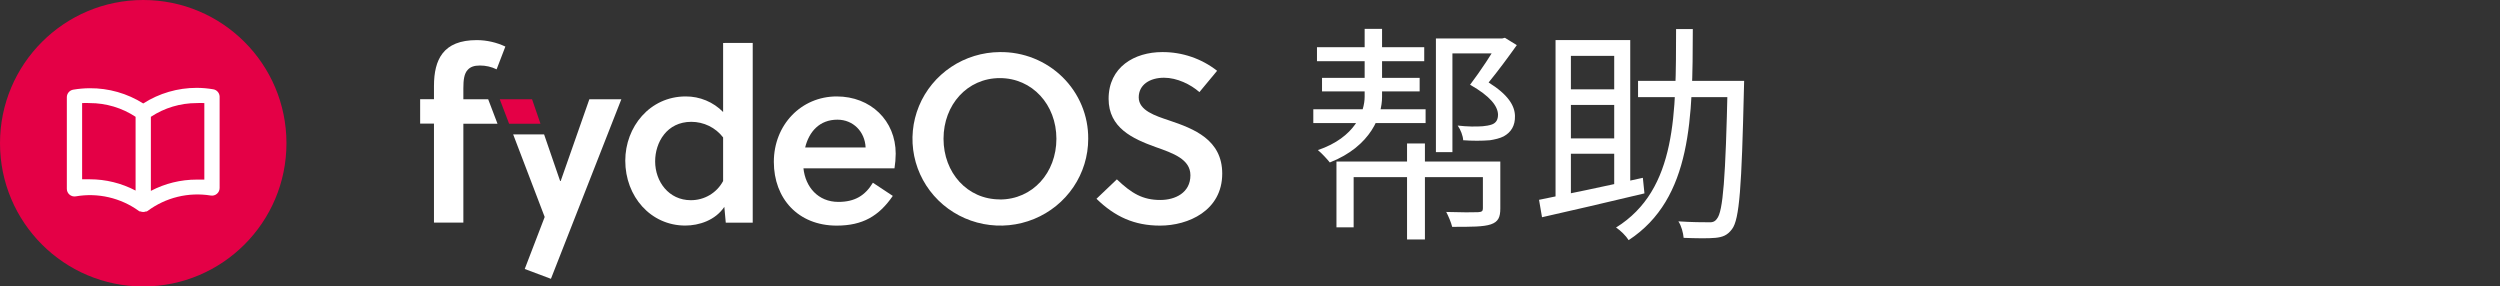
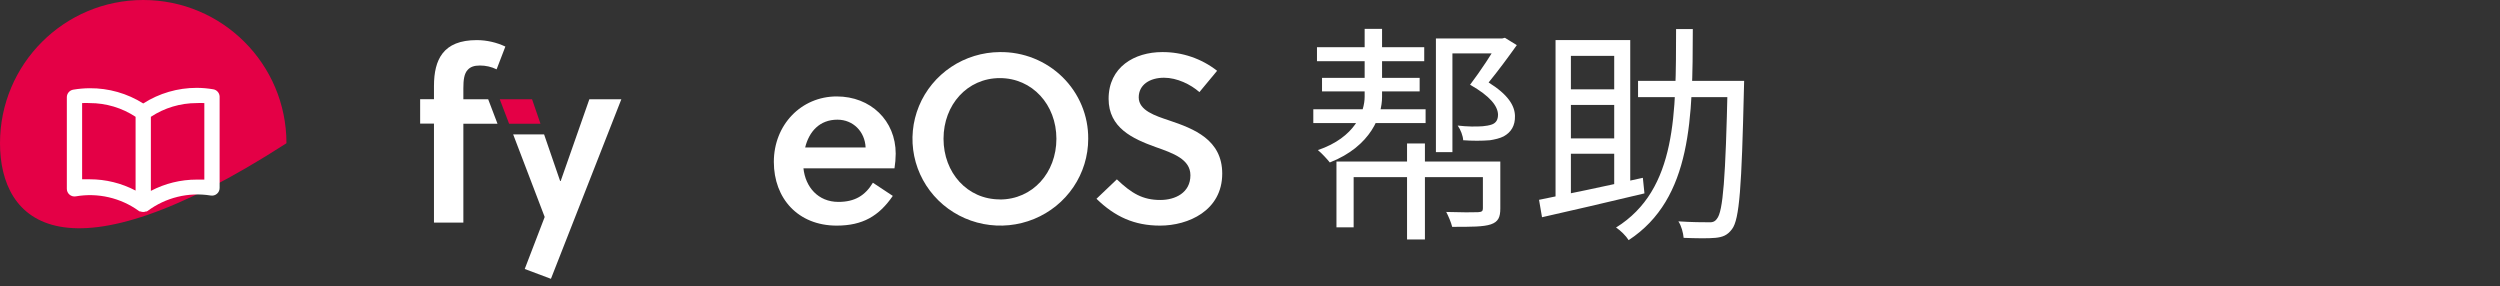
<svg xmlns="http://www.w3.org/2000/svg" width="192" height="22" viewBox="0 0 192 22" fill="none">
  <rect x="0" y="0" width="192" height="22" fill="#333333" stroke="none" />
-   <path d="M22 11C22 17.075 17.075 22 11 22C4.925 22 0 17.075 0 11C0 4.925 4.925 0 11 0C17.075 0 22 4.925 22 11Z" fill="#E40046" />
+   <path d="M22 11C4.925 22 0 17.075 0 11C0 4.925 4.925 0 11 0C17.075 0 22 4.925 22 11Z" fill="#E40046" />
  <path d="M16.38 6.858C15.959 6.786 15.533 6.748 15.107 6.747C13.651 6.746 12.225 7.162 11 7.946C9.772 7.172 8.346 6.766 6.893 6.776C6.467 6.778 6.041 6.815 5.62 6.887C5.483 6.911 5.358 6.983 5.269 7.09C5.179 7.197 5.131 7.333 5.133 7.472V14.495C5.132 14.581 5.15 14.666 5.185 14.745C5.221 14.823 5.273 14.893 5.339 14.948C5.404 15.004 5.481 15.045 5.565 15.068C5.648 15.091 5.735 15.095 5.82 15.08C6.66 14.935 7.522 14.959 8.353 15.151C9.184 15.343 9.969 15.699 10.66 16.198L10.73 16.239H10.795C10.86 16.266 10.93 16.28 11 16.28C11.07 16.28 11.14 16.266 11.205 16.239H11.27L11.34 16.198C12.027 15.688 12.809 15.32 13.64 15.117C14.471 14.914 15.335 14.88 16.18 15.016C16.265 15.031 16.352 15.026 16.435 15.004C16.519 14.981 16.596 14.94 16.661 14.884C16.727 14.828 16.779 14.759 16.815 14.68C16.85 14.602 16.868 14.517 16.867 14.431V7.408C16.86 7.275 16.809 7.147 16.72 7.047C16.632 6.947 16.512 6.88 16.38 6.858ZM10.413 14.636C9.328 14.066 8.12 13.769 6.893 13.769H6.307V7.917C6.502 7.905 6.698 7.905 6.893 7.917C8.145 7.916 9.369 8.282 10.413 8.971V14.636ZM15.693 13.793H15.107C13.88 13.792 12.672 14.089 11.587 14.659V8.971C12.631 8.282 13.855 7.916 15.107 7.917C15.302 7.905 15.498 7.905 15.693 7.917V13.793Z" fill="white" />
  <path d="M35.586 7.626V6.779C35.586 6.154 35.642 5.638 35.939 5.344C36.133 5.141 36.405 5.032 36.854 5.032C37.3 5.029 37.74 5.129 38.14 5.325L38.812 3.576C38.13 3.254 37.384 3.085 36.629 3.08C35.324 3.08 34.492 3.448 33.981 4.111C33.515 4.717 33.329 5.565 33.329 6.604V7.617H32.267V9.494H33.329V17.097H35.586V9.504H38.209L37.493 7.626H35.586Z" fill="white" />
  <path d="M45.261 7.626L43.061 13.902H43.018L41.787 10.324H39.412L41.832 16.664L40.299 20.658L42.311 21.413L47.718 7.626H45.261Z" fill="white" />
  <path d="M41.509 9.504H39.099L38.383 7.626H40.863L41.509 9.504Z" fill="#E40046" />
-   <path d="M55.535 3.3V8.602C55.163 8.222 54.717 7.919 54.223 7.714C53.729 7.508 53.199 7.403 52.663 7.406C49.905 7.406 48.021 9.743 48.021 12.338C48.021 15.099 49.979 17.323 52.626 17.323C53.688 17.323 54.937 16.919 55.628 15.887L55.739 17.103H57.809V3.297L55.535 3.3ZM55.535 13.902C55.298 14.349 54.941 14.722 54.504 14.982C54.067 15.242 53.566 15.377 53.055 15.375C51.358 15.375 50.315 13.941 50.315 12.393C50.315 10.94 51.21 9.356 53.092 9.356C53.565 9.356 54.032 9.464 54.456 9.671C54.88 9.879 55.249 10.181 55.535 10.553V13.902Z" fill="white" />
  <path d="M68.79 11.805C68.79 9.264 66.87 7.406 64.259 7.406C61.54 7.406 59.431 9.579 59.431 12.432C59.431 15.247 61.296 17.327 64.259 17.327C66.254 17.327 67.505 16.591 68.567 15.045L67.038 14.033C66.44 15.026 65.64 15.506 64.389 15.506C62.824 15.506 61.855 14.355 61.705 12.928H68.697C68.756 12.557 68.787 12.181 68.79 11.805ZM61.836 11.327C62.135 10.112 62.937 9.191 64.316 9.191C65.508 9.191 66.423 10.092 66.479 11.327H61.836Z" fill="white" />
  <path d="M76.788 4C75.455 4.008 74.154 4.405 73.049 5.142C71.944 5.879 71.085 6.922 70.58 8.14C70.076 9.359 69.947 10.697 70.212 11.987C70.477 13.277 71.123 14.461 72.068 15.389C73.013 16.317 74.216 16.948 75.524 17.202C76.832 17.456 78.187 17.322 79.418 16.816C80.649 16.311 81.701 15.457 82.441 14.362C83.181 13.267 83.575 11.98 83.575 10.664C83.583 9.783 83.412 8.91 83.073 8.096C82.734 7.282 82.234 6.542 81.602 5.922C80.969 5.301 80.218 4.811 79.391 4.481C78.564 4.151 77.679 3.988 76.788 4ZM76.788 15.314C74.29 15.314 72.463 13.27 72.463 10.656C72.463 8.043 74.29 5.998 76.788 5.998C79.285 5.998 81.132 8.043 81.132 10.656C81.132 13.27 79.305 15.321 76.788 15.321V15.314Z" fill="white" />
  <path d="M89.784 9.247C88.74 8.896 87.454 8.491 87.454 7.479C87.454 6.505 88.31 5.97 89.396 5.97C90.402 5.97 91.447 6.485 92.115 7.074L93.474 5.437C92.277 4.498 90.791 3.991 89.262 4C87.126 4 85.141 5.151 85.141 7.59C85.141 9.816 86.988 10.658 88.74 11.289C90.099 11.768 91.424 12.228 91.424 13.461C91.424 14.804 90.258 15.358 89.112 15.358C87.77 15.358 86.912 14.861 85.776 13.774L84.209 15.266C85.626 16.646 87.122 17.327 89.095 17.327C91.257 17.327 93.867 16.177 93.867 13.333C93.867 10.731 91.703 9.891 89.784 9.247Z" fill="white" />
  <path d="M101.144 3.624H109.381V4.698H101.144V3.624ZM100.862 8.394H109.486V9.45H100.862V8.394ZM101.531 5.982H109.029V7.021H101.531V5.982ZM110.278 2.955H115.365V4.099H111.546V11.685H110.278V2.955ZM115.101 2.955H115.365L115.576 2.902L116.491 3.466C115.84 4.381 115.048 5.454 114.326 6.334C115.822 7.267 116.333 8.112 116.35 8.904C116.368 9.661 116.051 10.154 115.488 10.47C115.189 10.629 114.766 10.717 114.432 10.77C113.816 10.822 113.059 10.822 112.373 10.77C112.355 10.435 112.179 9.96 111.95 9.643C112.707 9.731 113.358 9.731 113.869 9.696C114.115 9.678 114.397 9.626 114.59 9.555C114.907 9.432 115.048 9.186 115.048 8.798C115.03 8.165 114.467 7.39 112.901 6.51C113.728 5.419 114.59 4.099 115.101 3.202V2.955ZM104.805 2.216H106.142V7.443C106.142 8.851 105.315 11.227 102.13 12.477C101.918 12.213 101.514 11.773 101.214 11.526C104.083 10.558 104.805 8.57 104.805 7.426V2.216ZM108.061 11.016H109.434V18.39H108.061V11.016ZM102.64 12.406H114.45V13.603H103.96V17.458H102.64V12.406ZM113.886 12.406H115.224V16.014C115.224 16.683 115.066 17.035 114.502 17.229C113.939 17.422 113.006 17.422 111.528 17.422C111.44 17.07 111.246 16.613 111.07 16.278C112.179 16.314 113.218 16.314 113.517 16.296C113.816 16.278 113.886 16.208 113.886 15.997V12.406ZM125.802 6.211H133.246V7.461H125.802V6.211ZM132.683 6.211H133.95C133.95 6.211 133.933 6.704 133.933 6.88C133.757 14.325 133.598 16.842 133.018 17.598C132.666 18.074 132.296 18.214 131.733 18.267C131.187 18.32 130.237 18.302 129.304 18.267C129.269 17.88 129.128 17.334 128.899 17C129.92 17.07 130.835 17.07 131.205 17.07C131.504 17.088 131.698 17.035 131.856 16.806C132.331 16.261 132.525 13.691 132.683 6.493V6.211ZM128.723 2.234H130.008C129.99 8.974 129.973 15.24 125.08 18.443C124.886 18.126 124.446 17.686 124.112 17.475C128.811 14.554 128.706 8.64 128.723 2.234ZM119.466 3.078H125.203V14.536H123.971V4.293H120.645V15.662H119.466V3.078ZM118.198 15.346C120.152 14.958 123.25 14.307 126.171 13.656L126.294 14.853C123.496 15.522 120.539 16.208 118.427 16.683L118.198 15.346ZM120.082 6.862H124.552V8.059H120.082V6.862ZM120.082 10.629H124.552V11.808H120.082V10.629Z" fill="white" />
</svg>